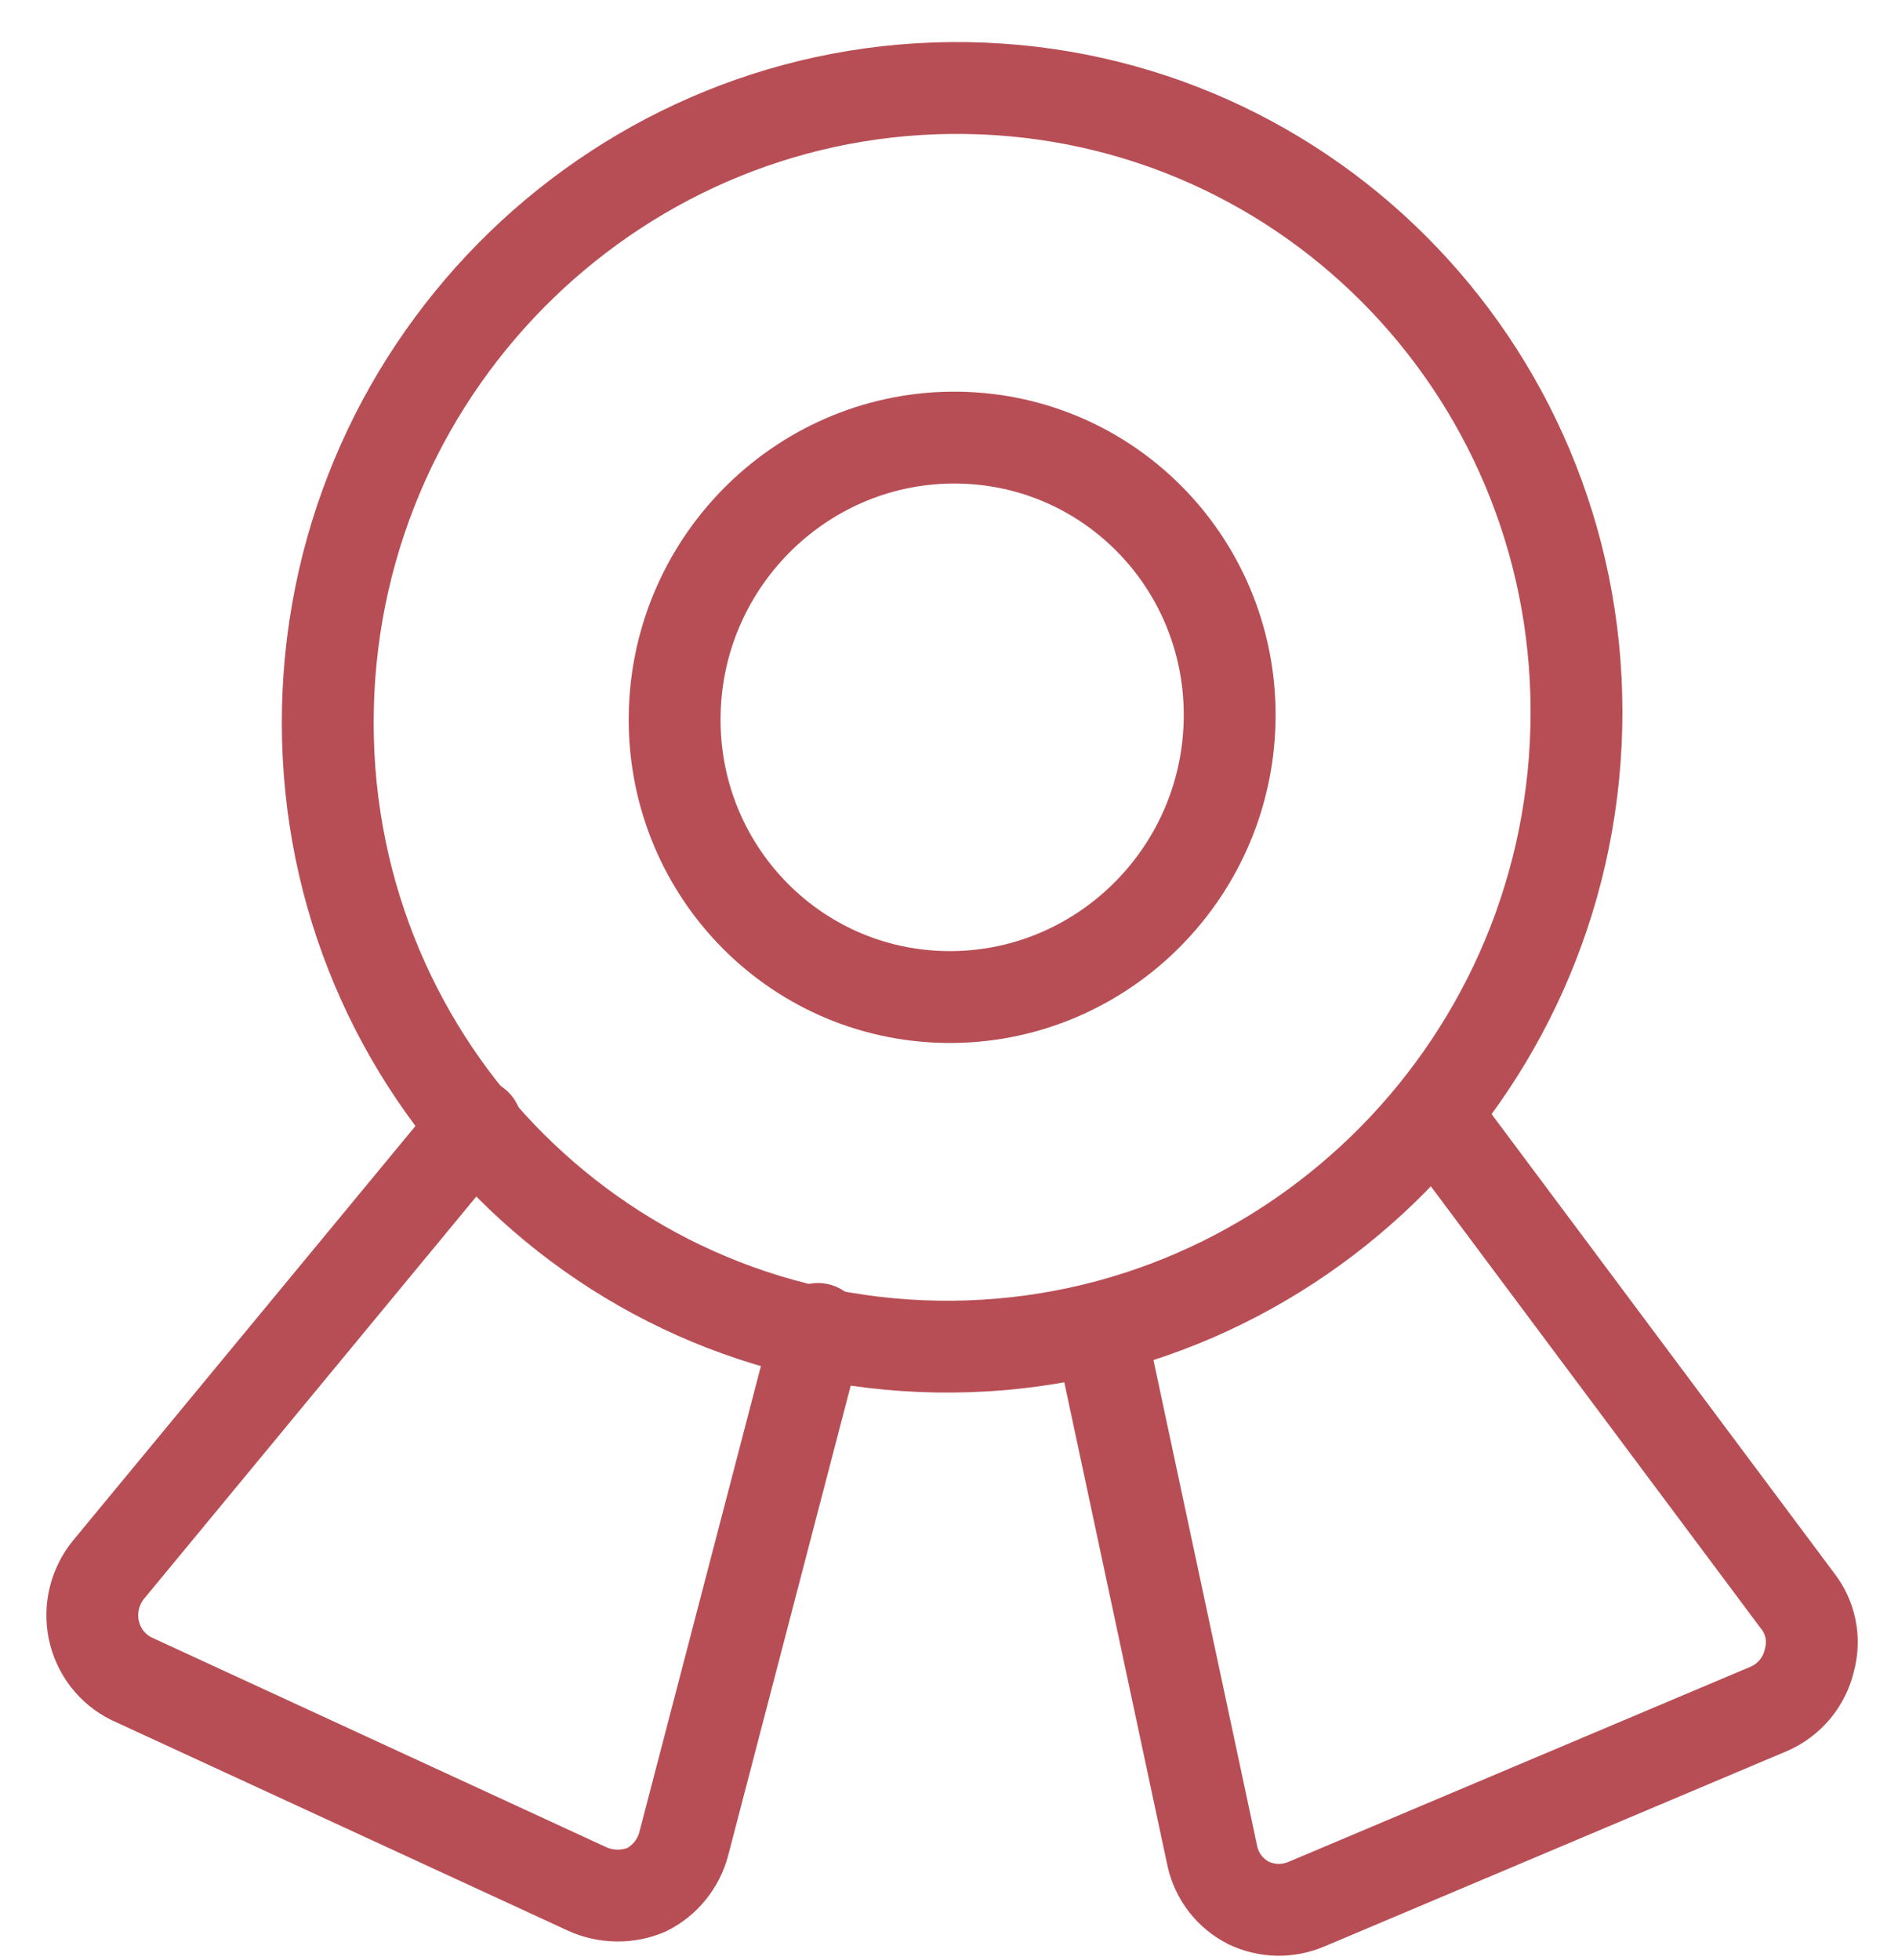
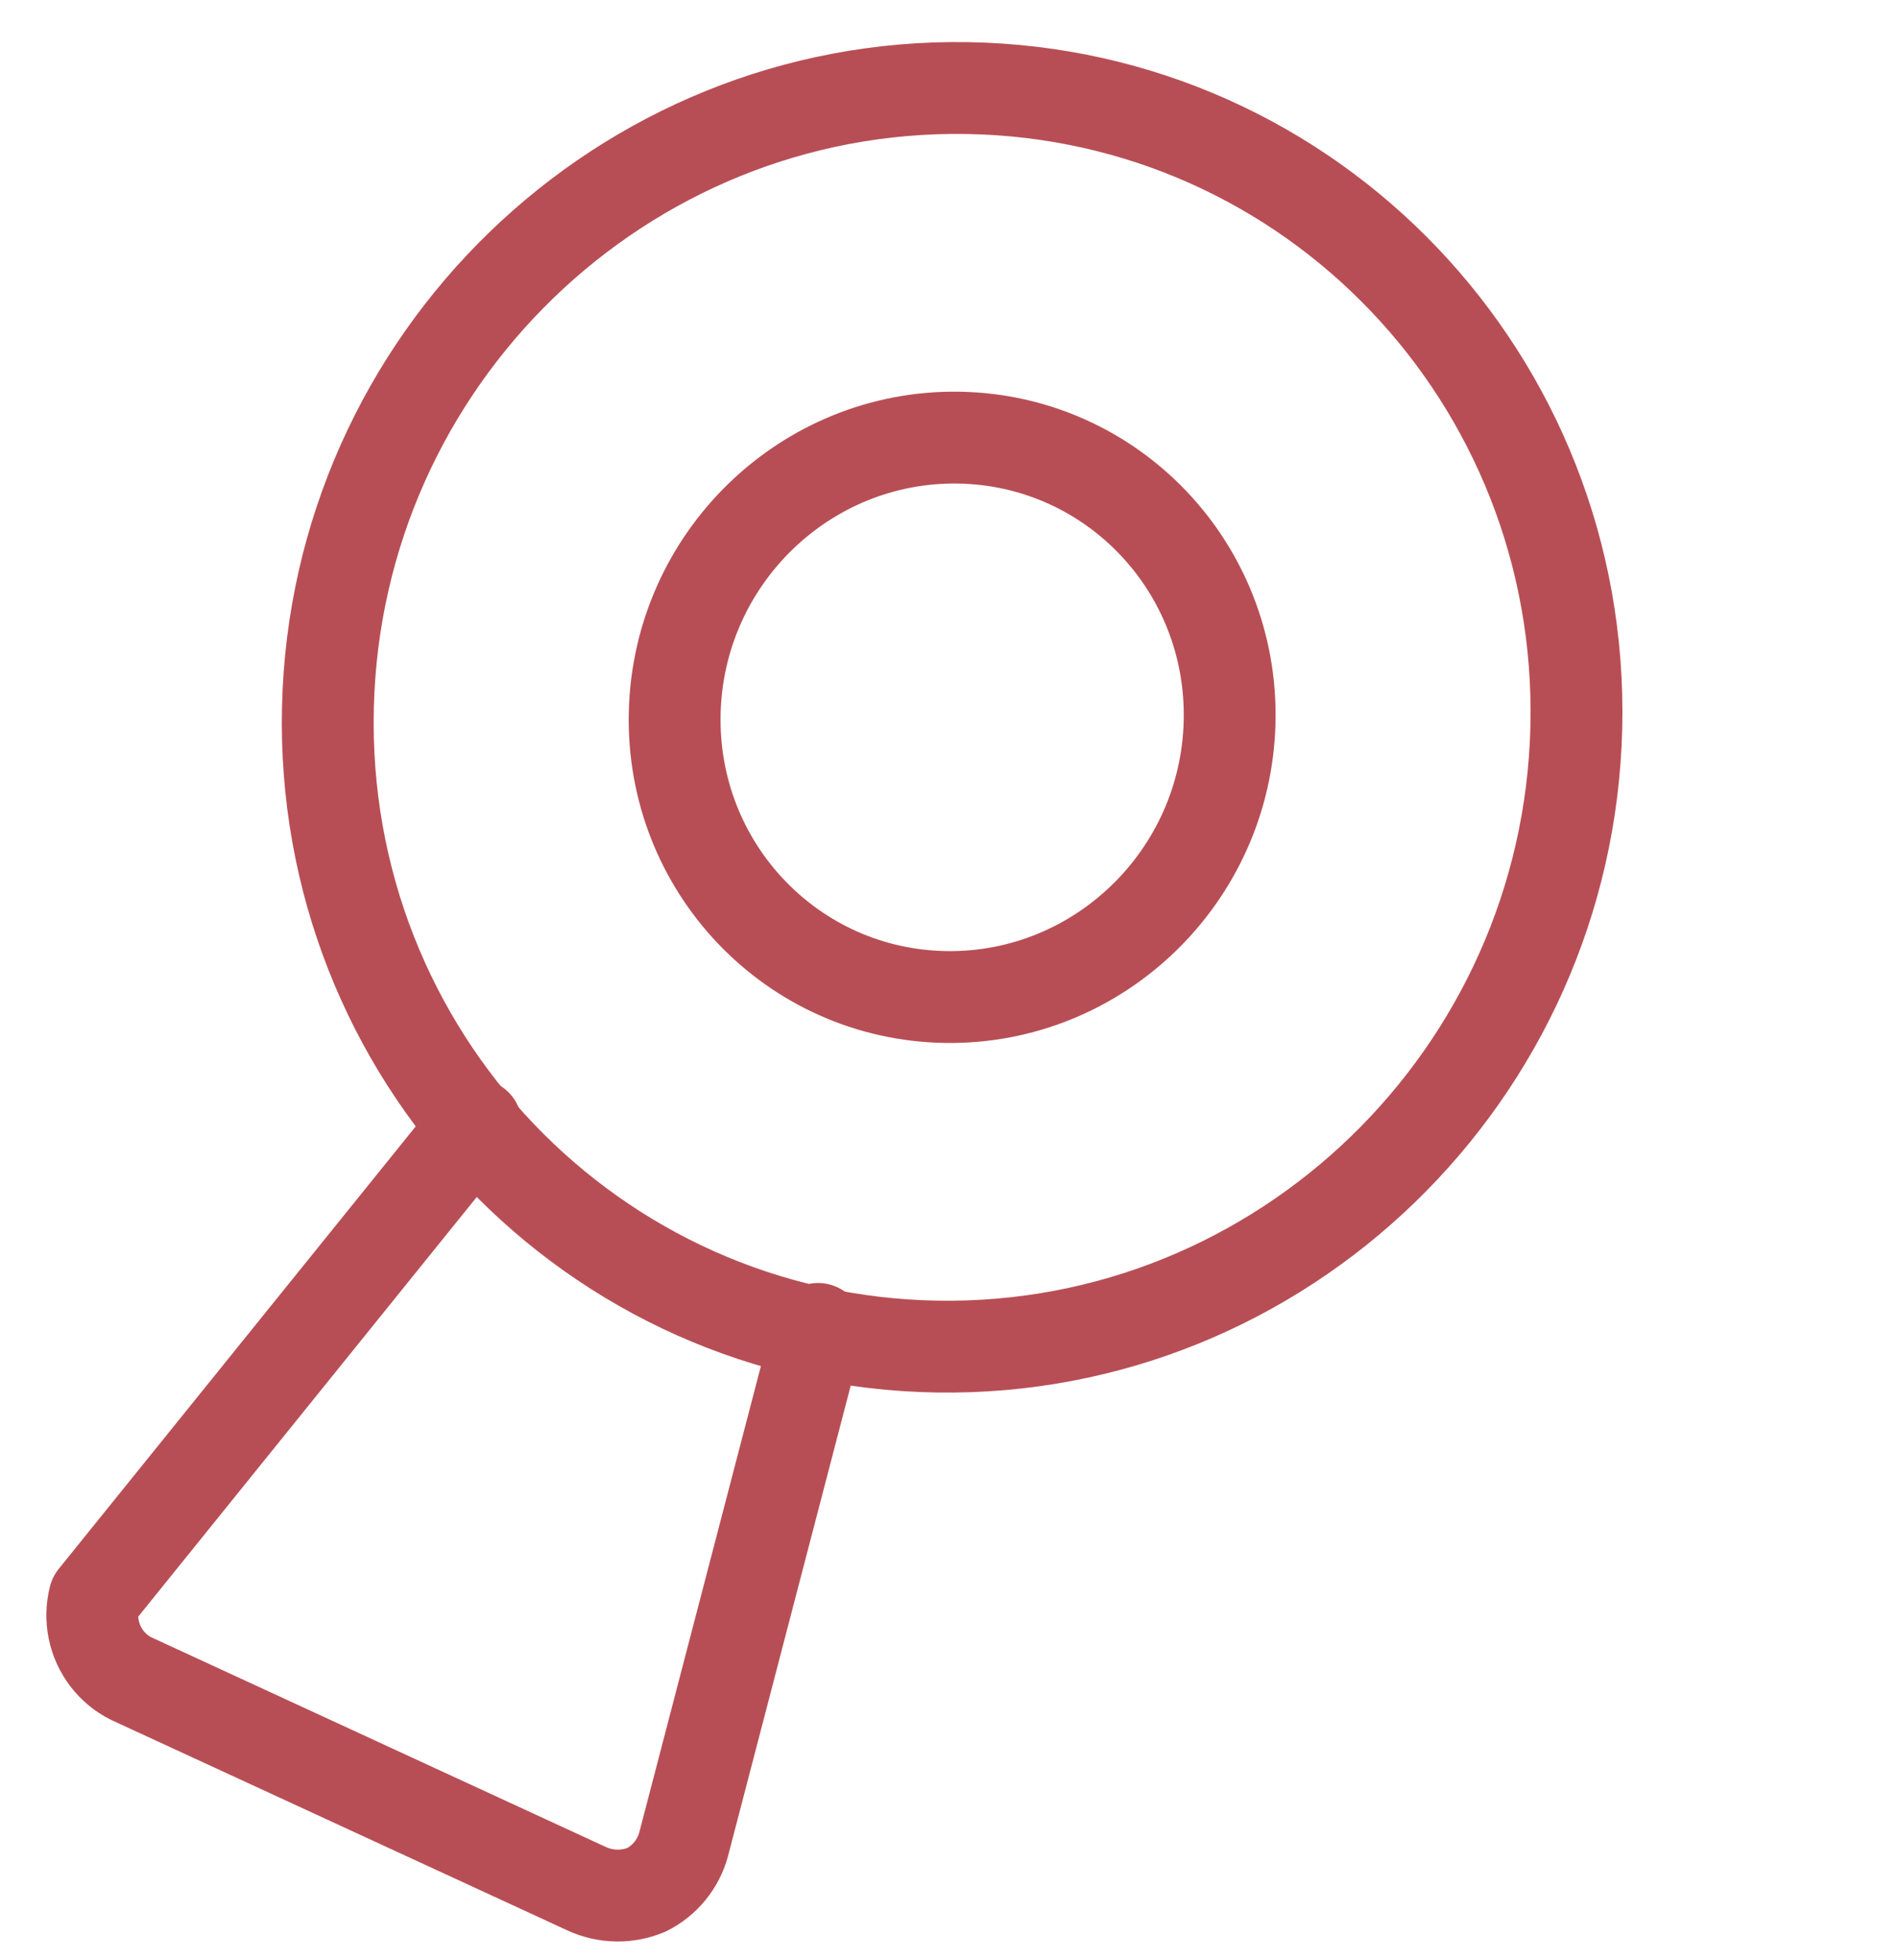
<svg xmlns="http://www.w3.org/2000/svg" width="31" height="32" viewBox="0 0 31 32" fill="none">
  <path d="M15.306 21.988C20.937 22.079 25.611 17.552 25.746 11.878C25.882 6.203 21.427 1.529 15.796 1.438C10.165 1.347 5.491 5.873 5.356 11.548C5.22 17.223 9.675 21.897 15.306 21.988Z" stroke="#B84E55" stroke-width="1.5" stroke-linecap="round" stroke-linejoin="round" />
  <path d="M15.442 16.28C17.945 16.32 20.023 14.308 20.083 11.786C20.143 9.264 18.163 7.187 15.66 7.146C13.158 7.106 11.08 9.117 11.02 11.64C10.96 14.162 12.94 16.239 15.442 16.28Z" stroke="#B84E55" stroke-width="1.5" stroke-linecap="round" stroke-linejoin="round" />
-   <path d="M13.361 21.7L11.166 30.114C11.123 30.274 11.046 30.423 10.942 30.551C10.837 30.68 10.707 30.784 10.559 30.858C10.404 30.923 10.238 30.955 10.07 30.952C9.902 30.949 9.737 30.912 9.585 30.842L2.144 27.41C1.988 27.333 1.852 27.22 1.746 27.082C1.64 26.943 1.566 26.781 1.531 26.61C1.496 26.438 1.5 26.259 1.543 26.089C1.586 25.918 1.666 25.759 1.779 25.623L7.775 18.366" stroke="#B84E55" stroke-width="1.5" stroke-linecap="round" stroke-linejoin="round" />
-   <path d="M17.968 21.718L19.802 30.311C19.838 30.474 19.911 30.628 20.013 30.76C20.116 30.892 20.247 30.999 20.395 31.074C20.543 31.144 20.705 31.182 20.869 31.185C21.033 31.187 21.196 31.155 21.347 31.089L28.899 27.9C29.061 27.828 29.204 27.72 29.318 27.583C29.431 27.446 29.512 27.285 29.552 27.111C29.599 26.942 29.606 26.764 29.57 26.593C29.535 26.422 29.459 26.262 29.349 26.126L23.465 18.244" stroke="#B84E55" stroke-width="1.5" stroke-linecap="round" stroke-linejoin="round" />
+   <path d="M13.361 21.7L11.166 30.114C11.123 30.274 11.046 30.423 10.942 30.551C10.837 30.68 10.707 30.784 10.559 30.858C10.404 30.923 10.238 30.955 10.07 30.952C9.902 30.949 9.737 30.912 9.585 30.842L2.144 27.41C1.988 27.333 1.852 27.22 1.746 27.082C1.64 26.943 1.566 26.781 1.531 26.61C1.496 26.438 1.5 26.259 1.543 26.089L7.775 18.366" stroke="#B84E55" stroke-width="1.5" stroke-linecap="round" stroke-linejoin="round" />
</svg>